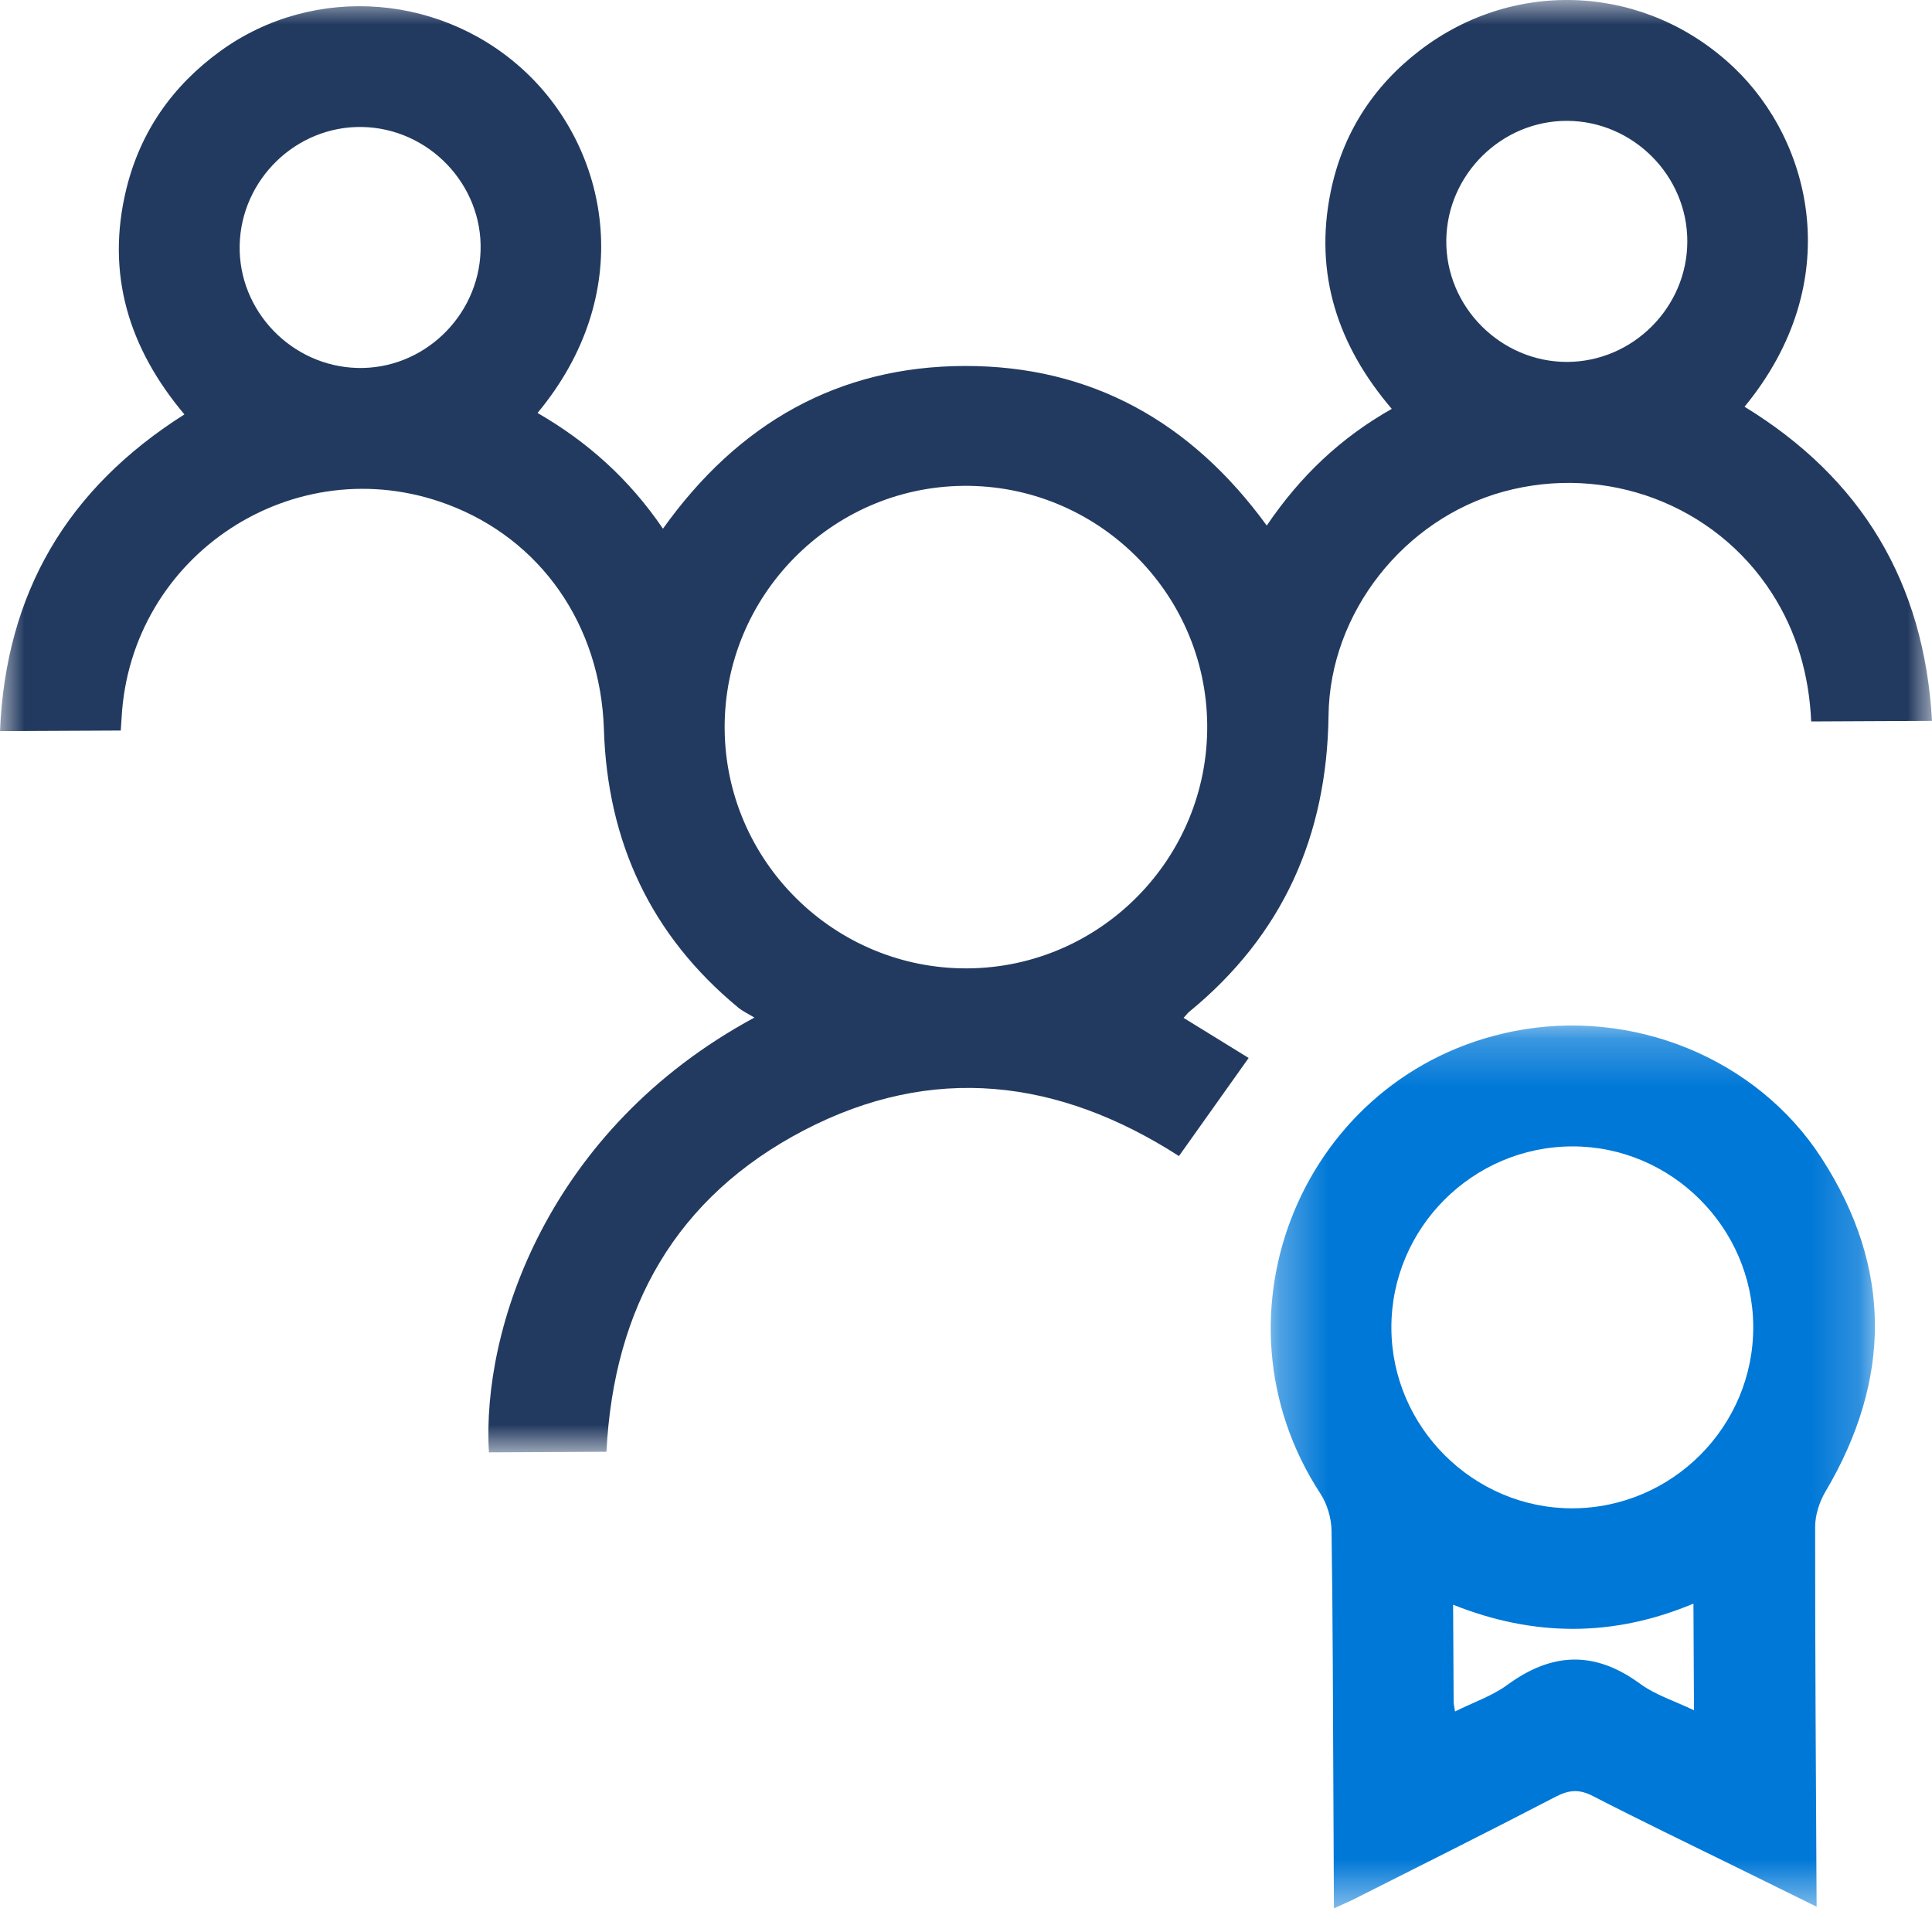
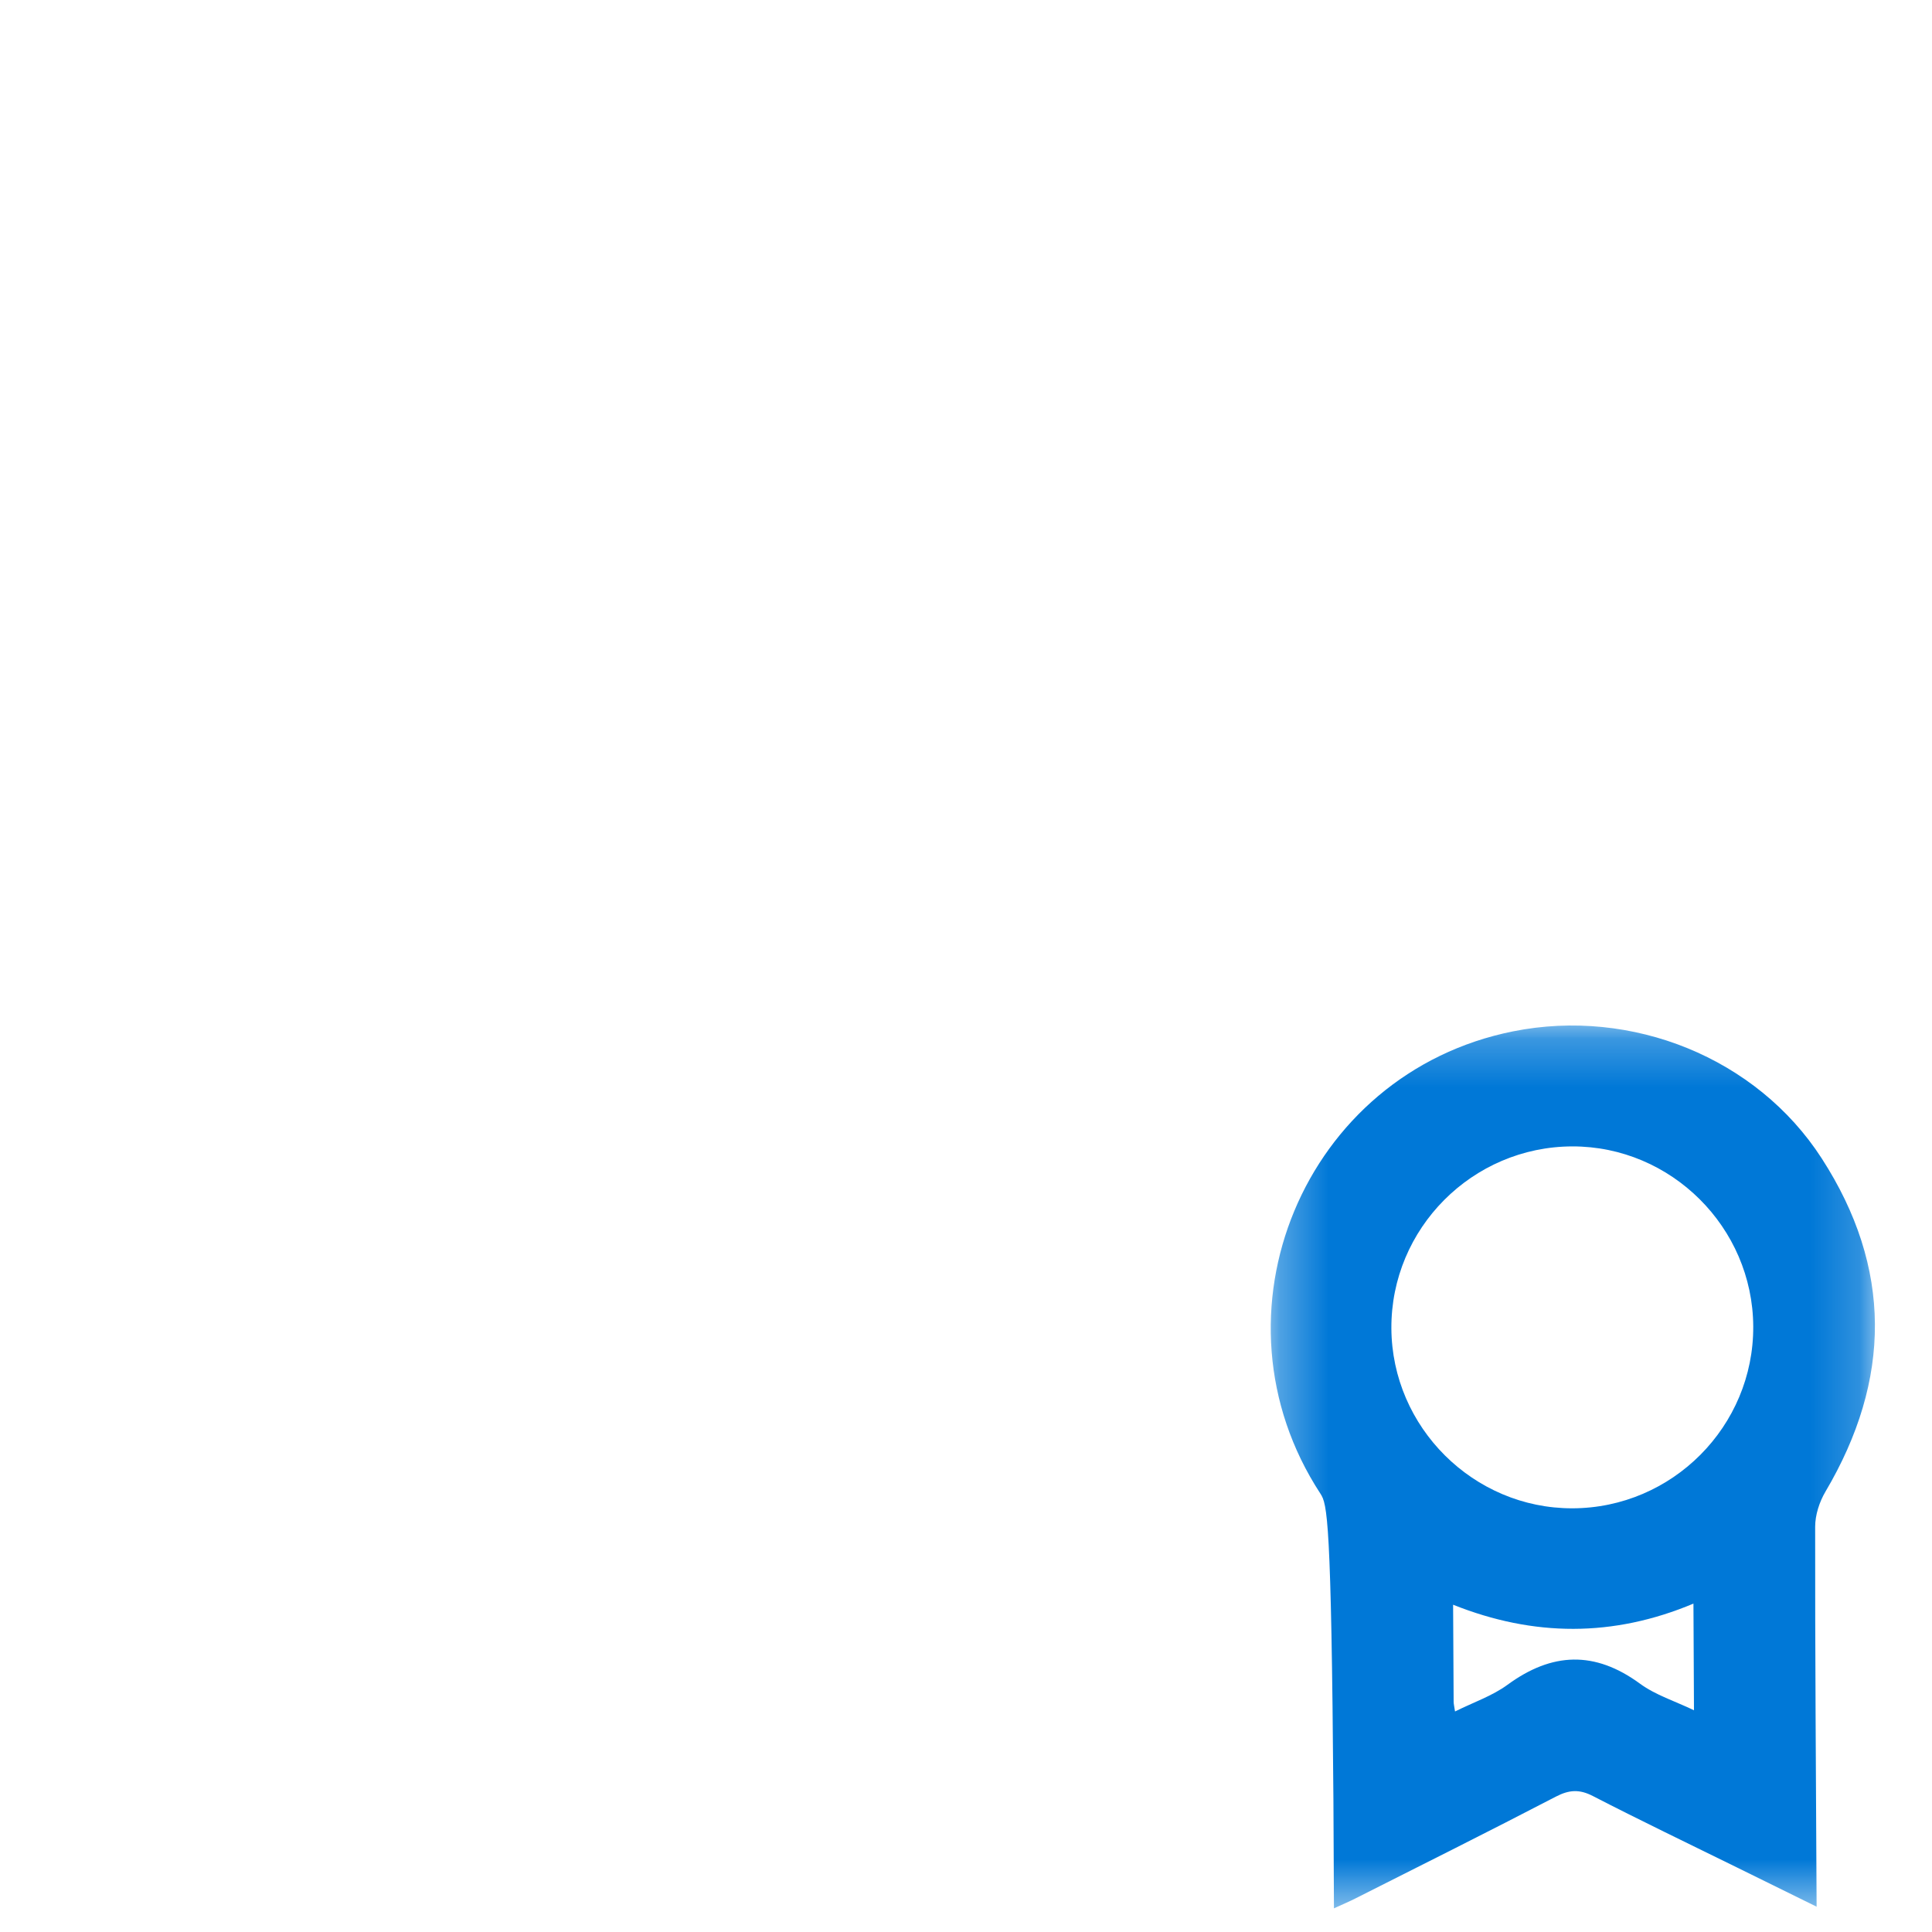
<svg xmlns="http://www.w3.org/2000/svg" width="40" height="40" viewBox="0 0 40 40" fill="none">
  <mask id="mask0_2803_9090" style="mask-type:luminance" maskUnits="userSpaceOnUse" x="0" y="0" width="40" height="31">
    <path fill-rule="evenodd" clip-rule="evenodd" d="M0 0H40V30.069H0V0Z" fill="white" />
  </mask>
  <g mask="url(#mask0_2803_9090)">
-     <path fill-rule="evenodd" clip-rule="evenodd" d="M34.934 5C34.937 3.64 33.815 2.511 32.452 2.502C31.093 2.494 29.959 3.61 29.944 4.974C29.928 6.348 31.069 7.496 32.447 7.493C33.807 7.489 34.932 6.363 34.934 5ZM4.962 5.077C4.933 6.434 6.034 7.582 7.4 7.618C8.756 7.654 9.908 6.558 9.95 5.191C9.993 3.819 8.874 2.652 7.493 2.629C6.135 2.607 4.992 3.712 4.962 5.077ZM24.994 15.009C24.971 12.256 22.701 10.03 19.943 10.059C17.208 10.087 14.99 12.34 15.003 15.078C15.017 17.833 17.278 20.067 20.033 20.049C22.787 20.031 25.017 17.765 24.994 15.009ZM2.5 15.125C1.67 15.128 0.87 15.133 -0 15.137C0.12 12.278 1.387 10.119 3.818 8.58C2.671 7.217 2.185 5.677 2.615 3.915C2.907 2.721 3.574 1.774 4.564 1.056C6.517 -0.358 9.24 -0.132 10.97 1.576C12.617 3.203 13.174 6.089 11.129 8.55C12.16 9.144 13.028 9.919 13.726 10.946C15.276 8.771 17.347 7.581 19.979 7.577C22.59 7.573 24.664 8.733 26.227 10.881C26.916 9.863 27.751 9.067 28.815 8.465C27.694 7.153 27.206 5.671 27.548 3.981C27.79 2.783 28.416 1.797 29.388 1.05C31.37 -0.475 34.088 -0.322 35.898 1.398C37.509 2.928 38.241 5.841 36.119 8.421C38.539 9.902 39.839 12.054 40 14.925C39.151 14.929 38.34 14.933 37.499 14.937C37.455 13.98 37.204 13.088 36.682 12.277C35.504 10.447 33.252 9.595 31.12 10.181C29.075 10.745 27.532 12.678 27.506 14.811C27.474 17.308 26.557 19.363 24.618 20.951C24.587 20.977 24.562 21.011 24.505 21.074C24.94 21.343 25.367 21.605 25.852 21.904C25.366 22.589 24.897 23.249 24.409 23.935C21.913 22.331 19.305 22.015 16.646 23.401C13.995 24.783 12.706 27.074 12.556 30.057C11.742 30.061 10.932 30.065 10.123 30.069C9.968 27.514 11.339 23.378 15.619 21.068C15.485 20.986 15.375 20.936 15.284 20.861C13.476 19.366 12.576 17.435 12.503 15.099C12.434 12.937 11.197 11.167 9.265 10.443C6.098 9.255 2.695 11.489 2.517 14.872C2.513 14.941 2.507 15.01 2.5 15.125Z" fill="#233A60" />
-   </g>
+     </g>
  <mask id="mask1_2803_9090" style="mask-type:luminance" maskUnits="userSpaceOnUse" x="26" y="21" width="13" height="19">
    <path fill-rule="evenodd" clip-rule="evenodd" d="M26.309 21.232H38.818V39.51H26.309V21.232Z" fill="white" />
  </mask>
  <g mask="url(#mask1_2803_9090)">
-     <path fill-rule="evenodd" clip-rule="evenodd" d="M35.061 33.201C33.4 33.898 31.755 33.89 30.085 33.224C30.088 33.929 30.091 34.579 30.096 35.23C30.096 35.281 30.11 35.332 30.125 35.434C30.509 35.243 30.897 35.112 31.212 34.881C32.133 34.207 33.018 34.173 33.953 34.858C34.276 35.095 34.681 35.221 35.072 35.409C35.068 34.646 35.065 33.945 35.061 33.201ZM36.299 27.461C36.288 25.412 34.6 23.732 32.554 23.735C30.484 23.739 28.796 25.435 28.807 27.502C28.818 29.551 30.507 31.231 32.553 31.228C34.623 31.225 36.31 29.528 36.299 27.461ZM37.611 39.476C37.02 39.185 36.489 38.923 35.958 38.662C34.964 38.172 33.964 37.693 32.979 37.185C32.699 37.04 32.486 37.055 32.211 37.198C30.834 37.914 29.447 38.606 28.061 39.306C27.929 39.373 27.792 39.43 27.618 39.51C27.614 38.728 27.61 37.995 27.607 37.263C27.597 35.404 27.596 33.545 27.568 31.686C27.564 31.43 27.478 31.139 27.338 30.925C24.912 27.214 26.991 22.217 31.331 21.352C33.781 20.863 36.367 21.895 37.716 23.982C39.18 26.248 39.165 28.564 37.793 30.885C37.668 31.097 37.581 31.367 37.581 31.61C37.578 34.204 37.598 36.799 37.611 39.476Z" fill="#0078D7" />
+     <path fill-rule="evenodd" clip-rule="evenodd" d="M35.061 33.201C33.4 33.898 31.755 33.89 30.085 33.224C30.088 33.929 30.091 34.579 30.096 35.23C30.096 35.281 30.11 35.332 30.125 35.434C30.509 35.243 30.897 35.112 31.212 34.881C32.133 34.207 33.018 34.173 33.953 34.858C34.276 35.095 34.681 35.221 35.072 35.409C35.068 34.646 35.065 33.945 35.061 33.201ZM36.299 27.461C36.288 25.412 34.6 23.732 32.554 23.735C30.484 23.739 28.796 25.435 28.807 27.502C28.818 29.551 30.507 31.231 32.553 31.228C34.623 31.225 36.31 29.528 36.299 27.461ZM37.611 39.476C37.02 39.185 36.489 38.923 35.958 38.662C34.964 38.172 33.964 37.693 32.979 37.185C32.699 37.04 32.486 37.055 32.211 37.198C30.834 37.914 29.447 38.606 28.061 39.306C27.929 39.373 27.792 39.43 27.618 39.51C27.614 38.728 27.61 37.995 27.607 37.263C27.564 31.43 27.478 31.139 27.338 30.925C24.912 27.214 26.991 22.217 31.331 21.352C33.781 20.863 36.367 21.895 37.716 23.982C39.18 26.248 39.165 28.564 37.793 30.885C37.668 31.097 37.581 31.367 37.581 31.61C37.578 34.204 37.598 36.799 37.611 39.476Z" fill="#0078D7" />
  </g>
</svg>